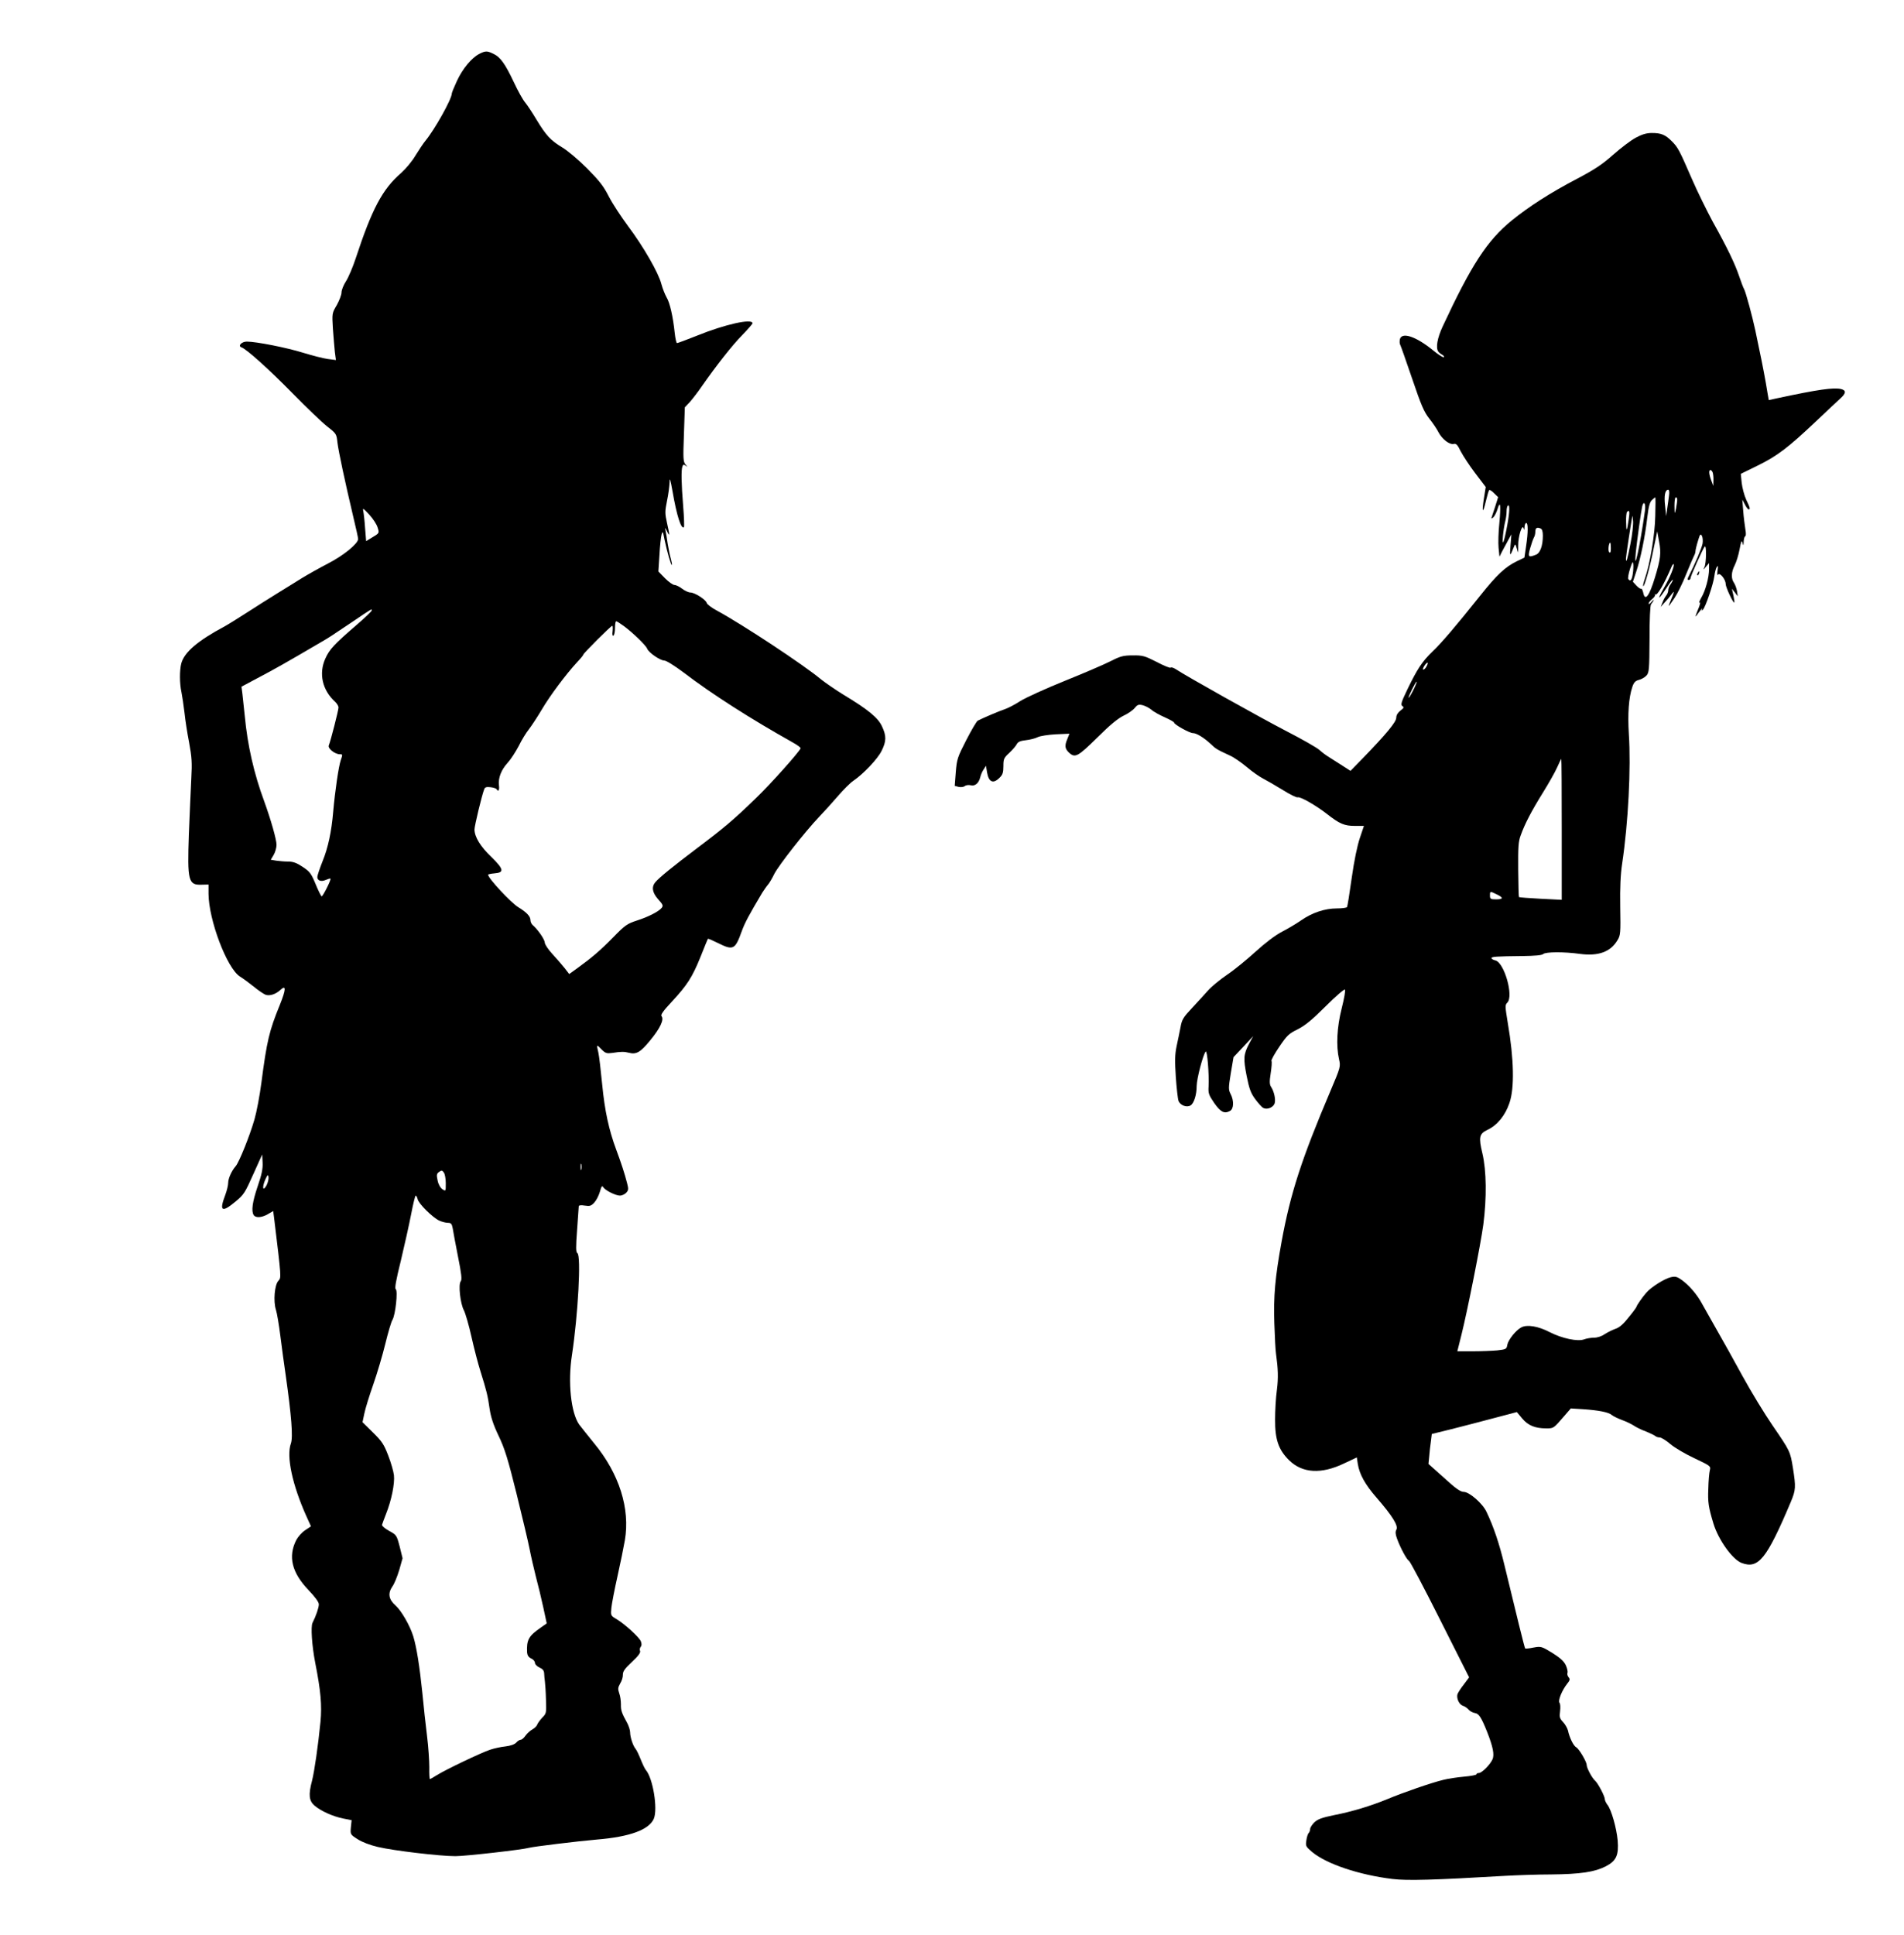
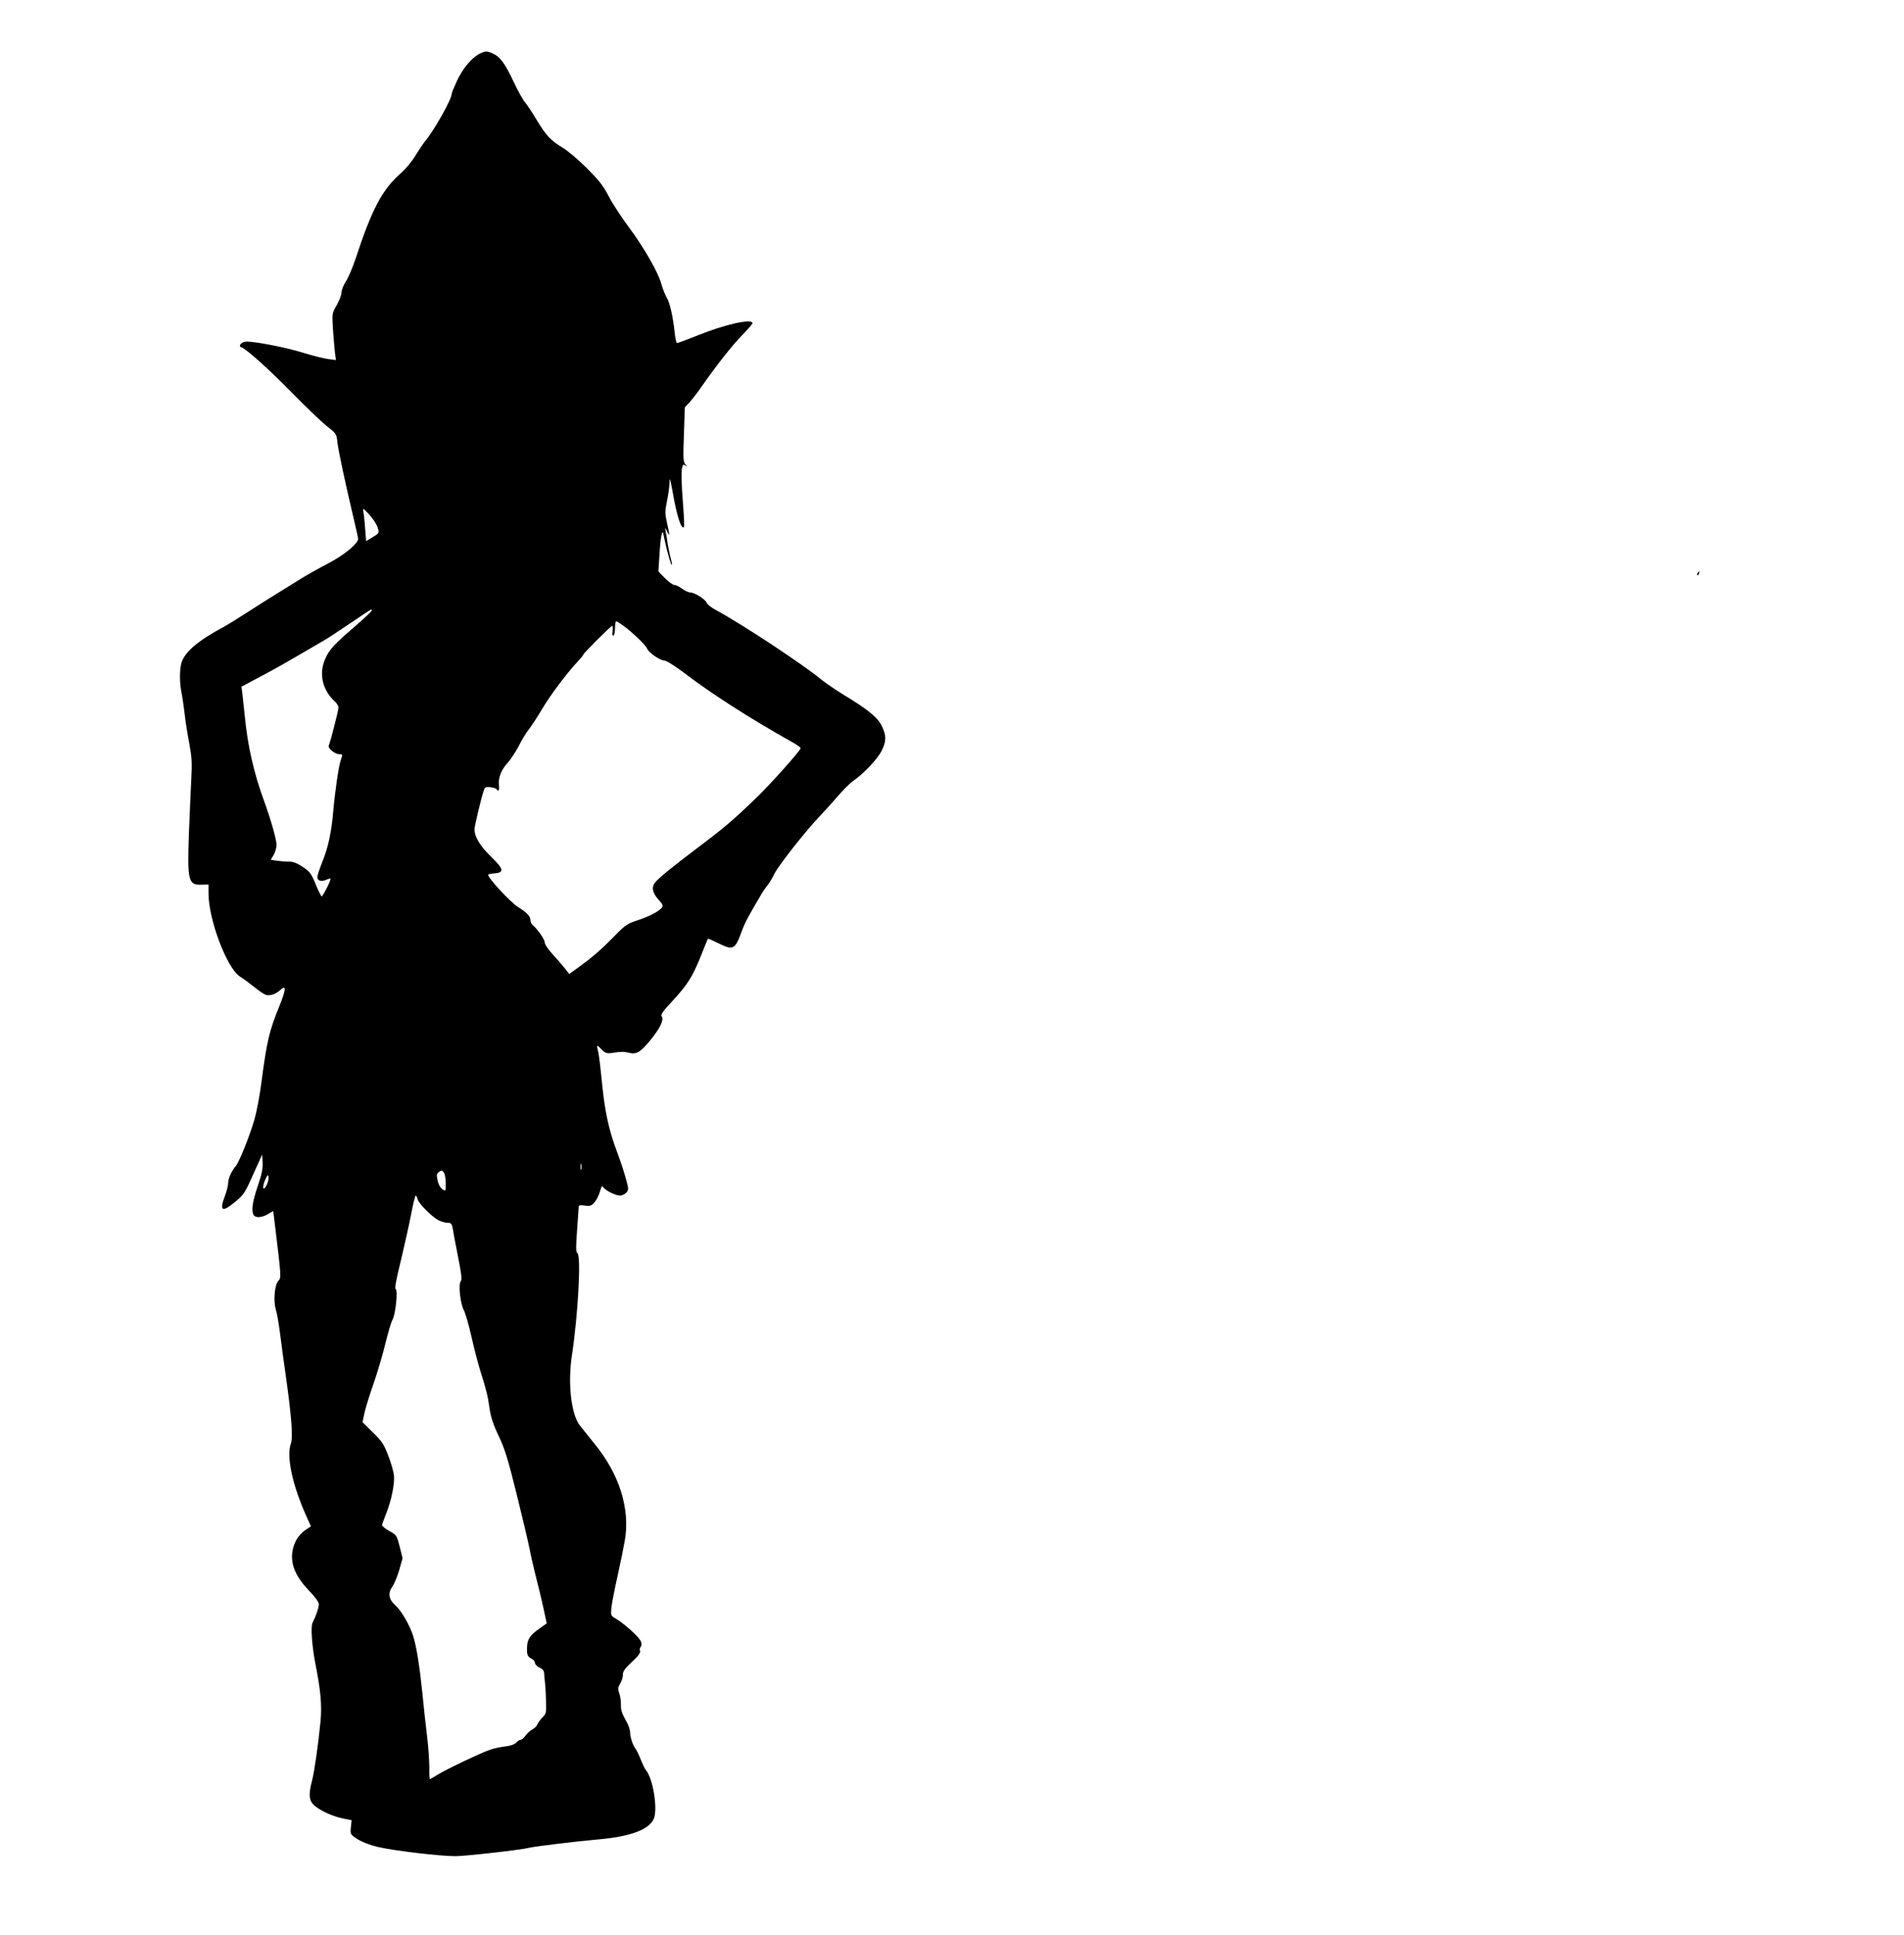
<svg xmlns="http://www.w3.org/2000/svg" version="1.0" width="1260pt" height="1280pt" viewBox="0 0 1260 1280" preserveAspectRatio="xMidYMid meet">
  <g transform="translate(0,1280) scale(0.1,-0.1)" fill="#000000" stroke="none">
    <path d="M3173 12444 c-51 -25 -112 -99 -149 -179 -19 -41 -34 -78 -34 -83 0 -37 -115 -242 -176 -315 -13 -16 -42 -59 -64 -95 -22 -38 -64 -88 -95 -116 -124 -107 -193 -237 -301 -565 -19 -58 -48 -126 -64 -151 -17 -26 -30 -59 -30 -75 0 -15 -14 -52 -31 -83 -32 -54 -32 -55 -26 -156 4 -55 10 -125 13 -155 l7 -53 -54 7 c-30 4 -103 23 -162 41 -109 34 -311 74 -374 74 -34 0 -61 -29 -35 -38 33 -11 185 -148 337 -303 94 -96 198 -195 231 -221 60 -47 61 -49 67 -105 7 -59 50 -260 106 -497 17 -70 31 -134 31 -142 0 -30 -96 -109 -199 -162 -58 -30 -136 -74 -172 -96 -36 -23 -110 -68 -163 -101 -54 -33 -145 -91 -204 -129 -59 -38 -125 -79 -147 -91 -176 -94 -264 -169 -285 -243 -12 -46 -12 -133 1 -192 5 -25 14 -85 20 -135 5 -49 19 -139 31 -200 17 -92 20 -131 14 -235 -3 -69 -11 -234 -16 -367 -11 -312 -4 -340 86 -336 l44 1 0 -61 c1 -173 121 -491 207 -547 21 -13 63 -44 93 -68 30 -25 65 -48 77 -53 27 -10 68 3 99 32 39 36 37 3 -4 -99 -70 -171 -86 -238 -122 -514 -11 -86 -32 -196 -46 -244 -31 -108 -101 -282 -124 -309 -28 -32 -50 -82 -50 -112 0 -15 -9 -52 -20 -81 -40 -105 -22 -117 68 -42 56 46 64 60 118 181 l59 131 3 -54 c2 -40 -6 -79 -33 -157 -35 -104 -43 -163 -26 -190 13 -20 55 -17 95 7 l34 20 6 -46 c49 -405 48 -393 28 -416 -25 -27 -34 -135 -16 -191 7 -22 20 -98 29 -170 9 -71 25 -191 36 -265 38 -269 49 -408 34 -450 -31 -86 10 -275 103 -482 l30 -66 -39 -26 c-21 -14 -47 -43 -58 -64 -56 -109 -30 -216 80 -331 45 -47 69 -80 69 -95 0 -22 -18 -75 -42 -123 -12 -25 -4 -150 18 -263 37 -187 45 -282 35 -390 -16 -162 -40 -327 -56 -391 -25 -94 -20 -133 17 -165 44 -37 121 -71 189 -85 l56 -11 -5 -47 c-4 -47 -4 -48 45 -79 29 -19 82 -39 133 -51 106 -25 411 -61 514 -61 68 0 445 43 486 55 28 8 324 44 452 55 217 18 344 65 375 138 27 65 -6 268 -53 322 -7 8 -22 40 -34 70 -12 30 -27 62 -34 70 -17 20 -36 77 -36 109 0 14 -9 42 -19 61 -37 67 -43 85 -42 124 0 22 -4 55 -11 73 -10 29 -9 38 6 65 11 17 19 44 18 59 0 22 13 40 60 84 41 38 58 61 54 72 -4 8 -2 21 4 28 7 8 7 21 1 36 -10 27 -109 117 -164 149 -35 21 -36 22 -31 73 3 29 21 122 40 207 19 85 41 193 49 239 36 210 -37 441 -203 642 -42 52 -87 108 -99 124 -55 78 -76 281 -48 460 40 264 62 658 36 674 -10 7 -11 35 -2 154 6 80 11 151 11 156 0 7 14 9 39 5 34 -5 43 -3 64 20 13 14 30 47 37 72 10 36 15 42 22 30 12 -21 81 -56 111 -56 13 0 32 9 41 19 15 16 16 25 6 63 -16 63 -39 133 -71 219 -50 134 -77 260 -94 435 -9 93 -20 187 -25 209 -13 57 -13 57 20 23 27 -27 35 -29 73 -24 57 9 77 9 109 1 49 -13 76 3 140 81 67 81 94 139 76 161 -7 9 9 33 67 95 103 111 136 162 191 298 25 63 47 117 49 119 2 2 32 -11 66 -28 102 -51 114 -44 158 79 21 57 48 107 136 255 12 18 28 42 37 52 9 10 28 42 42 71 29 57 203 279 296 377 32 33 88 95 125 138 37 43 83 89 103 102 66 45 160 144 186 197 32 64 33 99 2 164 -26 56 -92 110 -256 209 -52 32 -117 77 -145 99 -116 97 -522 365 -692 457 -34 18 -64 41 -66 50 -6 22 -80 69 -108 69 -12 0 -37 11 -55 25 -18 14 -41 25 -51 25 -10 0 -38 20 -62 44 l-44 45 7 108 c3 59 10 121 14 136 7 26 9 23 20 -35 17 -80 43 -171 48 -166 2 3 -1 20 -6 39 -6 19 -15 63 -21 99 -5 36 -12 76 -15 90 -4 22 -3 22 10 -5 19 -39 19 -29 0 55 -14 63 -14 77 0 146 9 42 16 97 17 123 0 36 5 22 20 -62 27 -157 57 -252 75 -235 3 4 1 66 -5 139 -12 148 -14 239 -5 263 5 14 9 14 23 4 13 -10 12 -8 -2 8 -16 19 -17 38 -11 200 l6 179 33 35 c17 19 54 67 80 105 98 140 200 270 267 338 37 38 68 74 68 78 0 34 -183 -7 -368 -82 -67 -27 -127 -49 -132 -49 -4 0 -11 30 -15 68 -11 105 -32 200 -54 235 -10 18 -26 57 -34 87 -19 75 -118 247 -220 383 -46 62 -104 150 -128 197 -35 69 -63 104 -144 186 -55 55 -129 118 -165 139 -76 46 -106 78 -170 184 -26 44 -60 95 -74 112 -15 17 -49 78 -75 134 -58 123 -90 168 -136 189 -41 20 -52 20 -92 0z m-674 -3134 c12 -38 12 -37 -40 -68 l-36 -22 -7 87 c-3 47 -9 98 -12 112 -5 22 0 19 40 -24 25 -27 50 -66 55 -85z m-39 -549 c0 -5 -46 -49 -102 -97 -148 -128 -177 -159 -205 -221 -45 -99 -20 -210 66 -287 11 -11 21 -27 21 -37 0 -18 -52 -222 -64 -250 -9 -20 40 -59 73 -59 19 0 19 -2 6 -39 -14 -41 -38 -204 -50 -341 -11 -132 -34 -239 -70 -327 -19 -48 -35 -95 -35 -105 0 -25 26 -33 57 -19 14 6 27 10 30 8 6 -6 -50 -117 -58 -117 -4 0 -22 36 -40 80 -30 72 -38 83 -86 115 -39 26 -63 35 -95 35 -24 0 -59 3 -80 6 l-36 6 19 32 c10 17 19 47 19 67 0 35 -38 168 -82 289 -68 184 -110 370 -128 562 -6 56 -13 124 -16 149 l-6 46 118 63 c103 54 177 96 404 229 62 36 60 35 206 133 145 98 134 91 134 79z m1670 -104 c58 -43 145 -127 153 -149 9 -25 86 -78 113 -78 13 0 66 -33 125 -77 191 -146 447 -309 727 -466 29 -16 52 -33 50 -38 -8 -23 -199 -237 -295 -329 -144 -140 -210 -196 -388 -330 -163 -123 -250 -194 -277 -225 -28 -32 -22 -70 18 -115 31 -34 34 -42 23 -56 -20 -25 -89 -60 -164 -84 -64 -21 -78 -30 -155 -109 -87 -89 -145 -138 -239 -206 l-54 -39 -31 40 c-17 21 -53 63 -80 92 -27 29 -50 63 -51 76 0 21 -47 88 -80 116 -8 7 -15 22 -15 34 0 24 -26 51 -80 84 -48 29 -200 192 -200 215 0 3 19 7 42 9 67 5 62 28 -21 109 -72 69 -110 131 -111 181 0 24 49 229 65 268 4 12 16 15 40 12 20 -2 38 -8 41 -13 12 -20 20 -7 16 25 -6 50 15 103 58 150 21 23 53 73 73 111 19 39 49 88 67 110 17 22 56 81 85 130 54 92 161 235 234 314 23 24 41 46 41 50 0 8 183 191 192 191 3 0 4 -16 2 -36 -3 -22 -1 -33 6 -29 5 3 10 26 10 51 0 24 3 44 8 44 4 0 27 -15 52 -33z m-283 -3594 c-3 -10 -5 -2 -5 17 0 19 2 27 5 18 2 -10 2 -26 0 -35z m-897 -91 c0 -54 0 -54 -22 -40 -14 10 -27 32 -32 58 -8 37 -7 45 10 57 16 12 20 11 31 -4 7 -9 13 -41 13 -71z m-1186 -14 c-25 -45 -31 -13 -8 39 15 32 18 35 21 16 2 -12 -4 -37 -13 -55z m1000 -92 c7 -30 98 -120 142 -141 17 -8 44 -15 58 -15 21 0 26 -6 32 -37 3 -21 19 -105 35 -187 23 -114 27 -152 18 -163 -17 -20 -3 -148 21 -192 10 -20 33 -98 50 -175 17 -76 44 -180 60 -230 39 -125 48 -159 60 -246 8 -54 24 -105 60 -180 41 -86 62 -155 119 -385 38 -154 77 -318 86 -365 9 -47 28 -128 41 -180 14 -52 36 -143 49 -203 l23 -107 -41 -29 c-79 -55 -93 -80 -89 -164 2 -19 10 -31 27 -39 14 -6 25 -19 25 -29 0 -10 13 -23 30 -31 21 -9 30 -20 31 -38 0 -14 3 -38 5 -55 2 -16 6 -70 7 -120 3 -87 3 -91 -25 -119 -15 -16 -30 -37 -33 -46 -3 -9 -17 -23 -31 -31 -14 -7 -35 -26 -46 -41 -10 -15 -25 -28 -32 -28 -7 0 -21 -8 -30 -19 -10 -11 -37 -21 -71 -25 -30 -3 -76 -13 -102 -22 -58 -19 -295 -132 -352 -168 -22 -14 -43 -26 -46 -26 -3 0 -5 35 -4 78 0 42 -6 136 -15 207 -9 72 -23 200 -31 285 -18 175 -38 302 -60 374 -22 72 -80 172 -119 206 -44 39 -50 79 -20 123 13 17 33 67 46 110 l22 78 -19 77 c-20 76 -21 77 -70 104 -27 15 -49 33 -47 40 2 7 14 40 27 73 36 90 58 201 52 255 -3 26 -20 85 -38 131 -28 73 -41 93 -101 152 l-69 68 12 57 c6 31 33 118 59 192 26 74 62 196 80 270 18 74 39 145 47 158 20 32 37 193 22 203 -8 5 1 57 34 190 24 101 55 239 68 307 13 67 26 122 30 122 4 0 10 -11 13 -24z" />
-     <path d="M10825 11889 c-32 -17 -99 -68 -150 -113 -73 -65 -122 -97 -241 -160 -174 -91 -317 -183 -429 -274 -164 -134 -267 -292 -459 -704 -34 -74 -46 -138 -28 -164 4 -6 15 -15 26 -21 10 -6 15 -13 10 -16 -5 -3 -36 17 -69 44 -112 92 -208 125 -221 75 -3 -14 -2 -30 2 -37 4 -7 39 -107 79 -224 60 -177 78 -219 114 -265 23 -29 51 -70 61 -91 24 -45 73 -83 101 -76 15 4 24 -5 45 -48 15 -29 58 -95 96 -145 l70 -92 -12 -75 c-15 -94 -7 -106 13 -18 9 37 18 69 22 73 3 3 18 -6 32 -21 l27 -26 -18 -58 c-10 -32 -21 -65 -24 -73 -5 -12 -3 -13 10 -3 8 7 21 32 28 55 19 61 23 27 12 -95 -6 -56 -8 -129 -5 -161 l6 -59 17 34 c10 19 28 52 40 74 l22 40 -6 -75 c-6 -74 -4 -75 23 -7 8 21 9 20 19 -13 9 -34 9 -33 9 20 -1 61 27 149 36 114 3 -14 5 -12 6 9 0 15 6 27 11 27 13 0 13 -61 -1 -154 l-11 -75 -52 -25 c-76 -38 -129 -87 -240 -226 -164 -205 -255 -312 -316 -370 -69 -67 -100 -114 -165 -248 -42 -87 -47 -104 -35 -113 13 -8 10 -13 -12 -30 -18 -14 -28 -30 -28 -47 0 -28 -63 -105 -223 -270 l-80 -82 -51 33 c-28 18 -68 43 -88 56 -20 12 -50 34 -66 49 -16 15 -116 72 -223 127 -168 87 -658 361 -730 409 -14 9 -29 13 -32 9 -4 -4 -46 13 -93 38 -79 40 -93 44 -158 43 -62 0 -81 -5 -146 -38 -41 -21 -178 -80 -305 -131 -126 -51 -258 -111 -293 -133 -35 -23 -80 -46 -100 -53 -37 -12 -154 -62 -182 -77 -8 -5 -42 -63 -76 -129 -58 -113 -62 -126 -69 -211 l-7 -91 26 -7 c15 -3 32 -1 40 5 8 7 25 9 39 6 29 -8 54 13 64 53 3 15 13 38 22 51 l16 25 7 -44 c11 -65 41 -78 83 -35 20 19 25 34 25 76 0 48 3 55 39 88 21 20 43 45 49 57 8 16 24 23 61 27 27 3 63 12 78 20 16 8 68 16 119 19 l91 4 -13 -33 c-20 -46 -17 -66 9 -91 41 -39 59 -29 188 98 83 83 137 127 174 145 29 13 63 37 74 51 17 21 25 25 51 19 17 -4 43 -17 59 -30 15 -14 56 -36 90 -51 33 -15 61 -30 61 -35 0 -12 102 -69 124 -69 24 0 73 -30 118 -72 34 -33 42 -37 128 -77 25 -11 74 -45 110 -75 35 -30 85 -65 109 -77 25 -13 84 -47 131 -76 46 -29 91 -51 98 -48 16 6 117 -51 192 -109 85 -67 117 -80 186 -80 l60 0 -27 -80 c-17 -50 -38 -151 -54 -265 -14 -101 -28 -188 -31 -192 -3 -5 -33 -9 -68 -9 -78 0 -163 -28 -236 -79 -30 -21 -87 -55 -126 -75 -44 -23 -109 -72 -174 -131 -57 -52 -142 -122 -190 -154 -48 -33 -104 -79 -125 -103 -21 -24 -68 -75 -105 -115 -60 -64 -69 -78 -78 -130 -6 -32 -18 -88 -26 -126 -11 -53 -12 -95 -5 -201 5 -73 13 -145 18 -159 11 -30 55 -46 80 -30 22 14 40 69 40 129 1 50 43 210 60 227 10 10 23 -150 19 -230 -3 -46 1 -57 37 -110 42 -60 67 -73 104 -53 26 13 28 67 5 112 -15 29 -15 39 1 138 l18 106 65 69 65 70 -27 -50 c-37 -71 -39 -97 -16 -214 17 -85 27 -112 56 -152 20 -27 44 -54 54 -59 25 -13 66 3 75 30 8 25 -3 77 -22 107 -12 18 -13 34 -4 93 6 39 9 76 5 81 -3 5 20 47 52 94 51 75 63 87 121 115 49 25 94 61 185 152 66 66 124 116 128 111 5 -4 -5 -60 -21 -123 -32 -126 -38 -249 -18 -337 11 -49 11 -51 -56 -209 -192 -452 -265 -677 -324 -999 -43 -236 -54 -361 -48 -540 3 -93 8 -183 11 -200 14 -102 16 -160 6 -240 -7 -49 -12 -137 -12 -195 -1 -134 23 -202 93 -271 88 -86 213 -93 363 -21 l85 40 6 -41 c11 -71 49 -139 126 -227 103 -119 143 -183 130 -209 -8 -14 -7 -30 3 -58 22 -62 66 -143 80 -149 7 -3 99 -177 205 -388 l193 -383 -35 -47 c-20 -25 -38 -54 -42 -64 -8 -28 11 -69 36 -77 13 -4 30 -16 38 -26 9 -10 27 -20 41 -22 27 -4 43 -29 82 -127 38 -97 48 -148 35 -179 -16 -36 -71 -91 -91 -91 -9 0 -16 -4 -16 -9 0 -4 -36 -11 -81 -15 -44 -4 -106 -13 -137 -21 -76 -18 -267 -84 -372 -128 -110 -45 -231 -82 -354 -106 -78 -16 -105 -26 -128 -47 -15 -15 -28 -35 -28 -44 0 -9 -4 -20 -9 -26 -6 -5 -13 -27 -16 -49 -6 -38 -4 -42 40 -79 95 -78 308 -150 530 -177 98 -12 271 -7 750 21 72 4 207 9 300 9 194 2 288 16 362 54 69 36 86 73 78 172 -8 83 -41 200 -67 234 -10 13 -18 30 -18 38 0 20 -46 107 -65 123 -19 16 -55 83 -55 103 0 22 -50 106 -69 117 -18 9 -45 64 -55 112 -4 15 -18 40 -32 55 -23 24 -25 34 -20 72 3 24 2 49 -4 56 -11 14 16 82 52 127 18 22 19 30 8 42 -7 9 -10 22 -7 29 3 8 -2 30 -11 50 -13 27 -36 48 -90 82 -71 43 -74 44 -124 35 -28 -6 -53 -8 -55 -6 -4 3 -60 232 -137 551 -34 142 -72 255 -119 353 -26 56 -114 132 -151 132 -21 0 -54 23 -130 93 l-103 92 5 50 c2 28 7 72 11 99 l6 49 130 32 c72 18 198 51 281 73 l152 40 35 -42 c39 -47 86 -66 160 -66 49 0 48 0 117 80 l45 52 80 -5 c105 -7 171 -20 192 -39 10 -8 41 -23 68 -33 28 -10 62 -27 76 -36 14 -10 50 -28 80 -39 30 -12 58 -26 64 -31 5 -5 18 -9 28 -9 11 0 43 -20 71 -44 28 -24 100 -66 160 -94 106 -50 108 -52 101 -79 -4 -16 -9 -70 -10 -122 -4 -89 1 -122 34 -231 33 -108 126 -237 186 -260 111 -42 166 25 326 404 33 79 34 97 14 224 -18 111 -19 112 -136 283 -51 74 -140 220 -197 324 -57 105 -134 242 -170 305 -36 63 -79 140 -96 170 -34 64 -85 124 -137 162 -31 22 -42 25 -73 18 -40 -9 -131 -66 -161 -102 -27 -30 -65 -86 -65 -93 0 -3 -23 -35 -52 -70 -35 -45 -62 -68 -87 -76 -20 -7 -52 -23 -71 -35 -21 -15 -49 -24 -72 -24 -20 0 -49 -5 -65 -11 -42 -16 -146 6 -228 48 -75 39 -150 52 -188 31 -36 -19 -85 -81 -92 -114 -5 -30 -8 -31 -67 -38 -33 -3 -107 -6 -162 -6 l-102 0 27 108 c40 160 127 597 145 730 23 178 21 356 -6 471 -26 108 -21 130 33 156 65 30 118 95 146 178 34 98 30 291 -11 529 -18 111 -19 119 -3 135 43 43 -20 264 -79 279 -14 3 -26 10 -26 15 0 10 28 12 208 14 79 1 126 5 134 13 15 15 138 16 245 1 121 -16 202 14 247 91 20 32 21 48 18 220 -2 130 2 216 13 288 40 267 59 632 44 857 -8 133 -1 238 23 310 10 30 20 41 44 47 17 4 39 17 50 29 17 19 19 39 20 239 0 135 4 223 10 232 21 26 25 42 5 18 -11 -14 -21 -20 -21 -13 0 6 11 20 25 31 13 11 21 23 17 28 -4 5 -3 6 2 1 13 -10 60 72 107 182 5 13 12 21 14 19 9 -9 -24 -90 -65 -160 -48 -84 -35 -80 20 5 22 34 40 57 40 51 0 -5 -7 -19 -15 -30 -8 -10 -15 -28 -15 -38 0 -11 -6 -27 -13 -35 -7 -9 -19 -29 -25 -46 l-12 -30 27 30 c16 17 36 41 46 55 20 27 18 16 -8 -45 -20 -48 -17 -45 27 20 19 28 53 97 76 155 24 58 47 113 52 122 6 10 10 24 10 31 0 7 7 38 16 67 13 45 18 51 26 36 6 -10 8 -33 5 -52 -5 -29 -52 -140 -91 -215 -10 -19 -10 -26 -1 -26 6 0 12 5 12 11 0 14 83 198 94 210 13 14 11 -111 -2 -137 -9 -19 -7 -18 10 3 l21 25 0 -40 c0 -55 -24 -144 -52 -190 -12 -22 -17 -35 -10 -31 7 4 1 -19 -13 -51 -13 -32 -18 -49 -10 -38 26 37 47 60 39 45 -5 -11 -4 -12 5 -4 17 16 70 171 76 223 3 24 10 51 16 60 8 12 9 6 5 -24 -3 -23 -2 -34 3 -27 11 18 51 -31 51 -62 0 -21 50 -129 57 -122 2 2 -1 23 -6 47 l-10 44 20 -25 19 -25 -5 34 c-3 18 -12 43 -20 55 -20 28 -19 70 4 115 11 21 26 69 33 107 10 54 14 63 19 44 6 -23 7 -23 8 7 1 17 5 33 10 35 6 2 6 21 1 48 -4 25 -11 79 -14 120 l-6 75 17 -32 c9 -18 20 -33 25 -33 12 0 10 9 -16 64 -13 28 -26 78 -30 111 l-6 60 112 55 c129 63 202 119 384 291 72 68 145 137 162 152 39 35 41 54 6 63 -49 12 -153 -3 -424 -61 l-55 -12 -8 46 c-12 77 -36 202 -52 276 -8 39 -21 102 -29 140 -20 93 -62 249 -74 272 -6 10 -20 48 -32 83 -28 84 -80 192 -175 362 -41 76 -104 204 -139 285 -83 191 -92 208 -133 249 -43 43 -70 54 -132 54 -35 0 -65 -9 -106 -31z m509 -2215 c3 -9 6 -32 5 -52 l-1 -37 -13 35 c-16 42 -18 70 -6 70 5 0 12 -7 15 -16z m-289 -151 c-2 -21 -8 -60 -12 -88 l-7 -50 -7 69 c-8 68 0 106 21 106 6 0 8 -16 5 -37z m-91 -135 c-2 -123 -35 -322 -70 -420 -8 -23 -12 -43 -10 -46 8 -7 45 126 69 248 l24 115 12 -67 c15 -76 10 -117 -27 -238 -38 -125 -66 -162 -78 -100 -4 16 -10 28 -14 25 -4 -2 -18 7 -31 21 l-23 25 22 67 c29 86 58 230 73 357 9 77 17 104 32 118 10 9 20 17 21 17 2 0 2 -55 0 -122z m145 105 c0 -10 -4 -36 -8 -58 -9 -40 -9 -39 -10 18 0 32 3 57 9 57 6 0 10 -8 9 -17z m-213 -70 c-33 -237 -76 -433 -61 -278 8 77 35 273 42 303 10 43 25 23 19 -25z m-911 -95 c-21 -116 -36 -154 -29 -73 3 33 10 76 15 95 5 19 9 49 9 66 0 17 3 34 8 38 14 15 13 -38 -3 -126z m803 35 c-12 -83 -16 -86 -17 -17 -1 33 2 64 6 67 16 17 19 3 11 -50z m12 -159 c-20 -104 -30 -138 -30 -98 0 15 32 225 42 279 1 6 3 -9 5 -32 2 -23 -5 -90 -17 -149z m-596 100 c11 -4 16 -19 16 -48 0 -67 -18 -116 -46 -126 -51 -20 -54 -15 -38 43 8 28 19 60 24 69 6 10 10 26 10 36 0 29 9 36 34 26z m466 -131 c0 -26 -3 -34 -11 -26 -9 9 -3 63 7 63 2 0 4 -17 4 -37z m145 -170 c-6 -41 -17 -54 -30 -33 -3 5 2 36 12 67 14 44 19 52 21 34 2 -13 1 -44 -3 -68z m-1365 -612 c-6 -12 -15 -21 -21 -21 -5 0 -2 11 7 25 20 30 31 26 14 -4z m-87 -156 c-15 -30 -29 -53 -31 -51 -4 5 46 106 53 106 3 0 -7 -25 -22 -55z m982 -921 l0 -467 -140 7 c-77 4 -141 9 -143 11 -2 1 -4 83 -5 182 -1 150 1 186 17 228 27 75 70 158 147 282 38 61 81 137 94 167 14 31 26 56 27 56 2 0 3 -210 3 -466z m-430 -431 c46 -22 44 -33 -5 -33 -36 0 -40 3 -40 25 0 30 0 30 45 8z" />
    <path d="M11235 9009 c-4 -6 -5 -12 -2 -15 2 -3 7 2 10 11 7 17 1 20 -8 4z" />
  </g>
</svg>